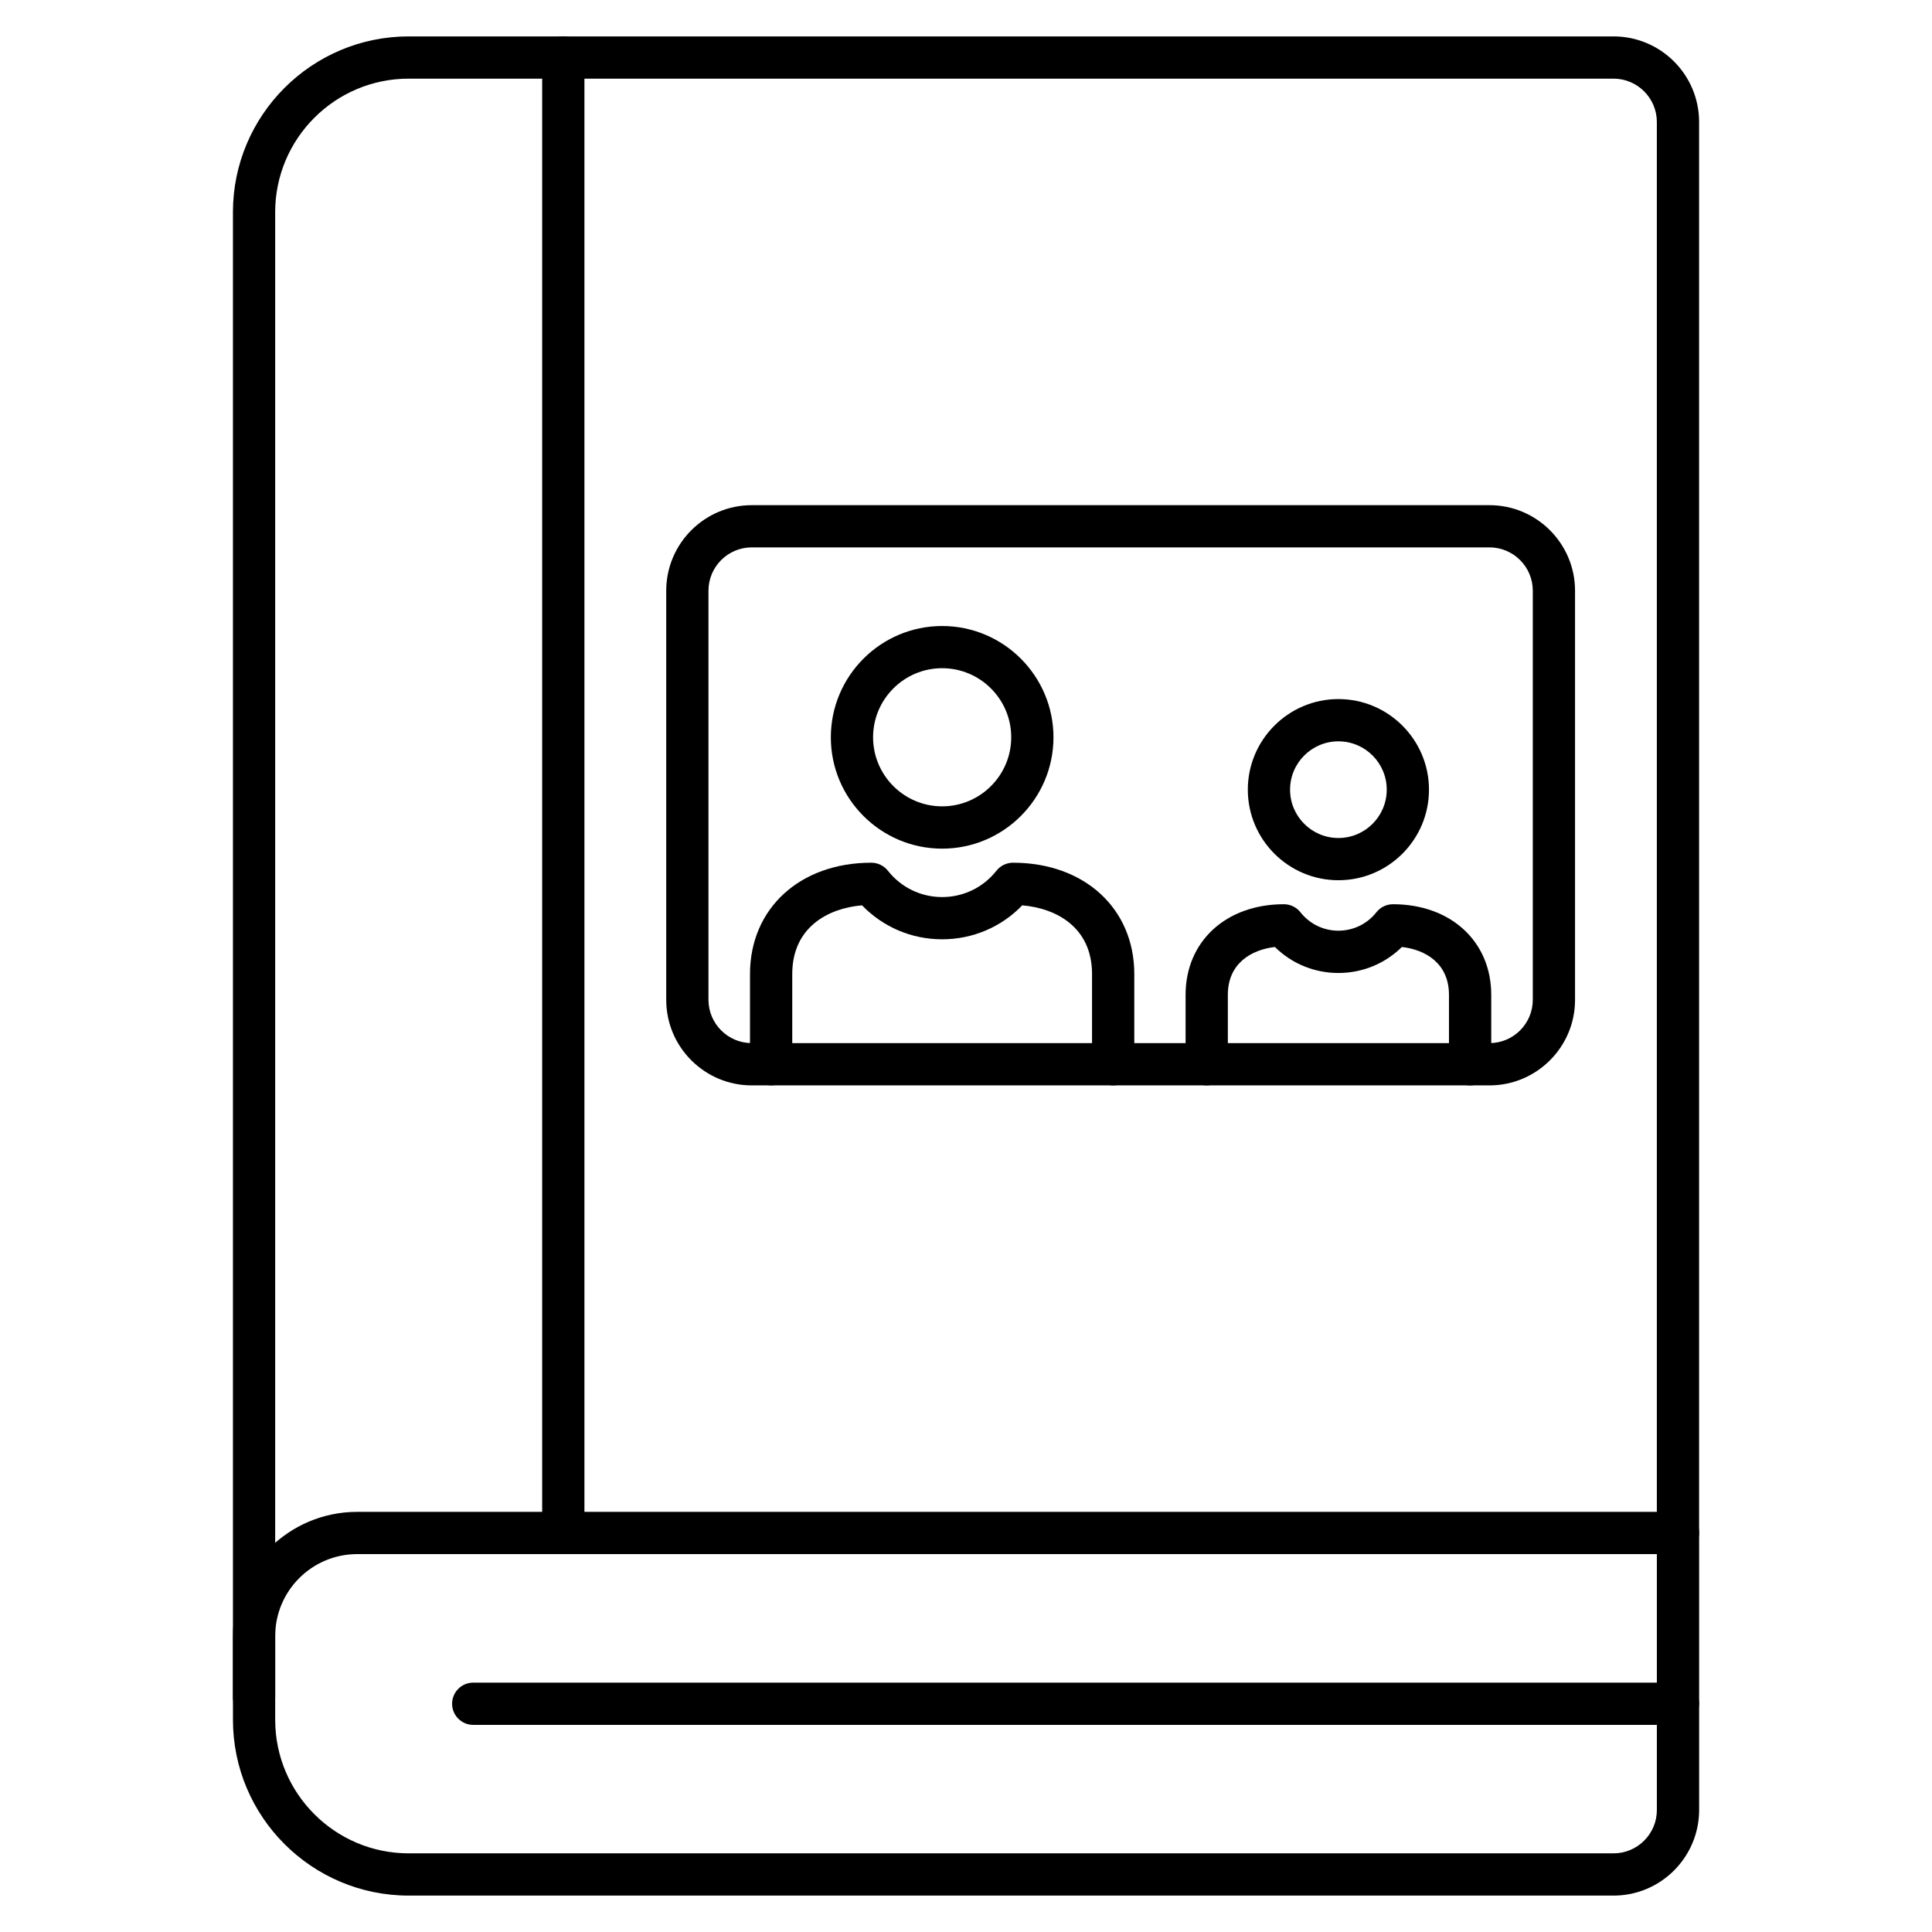
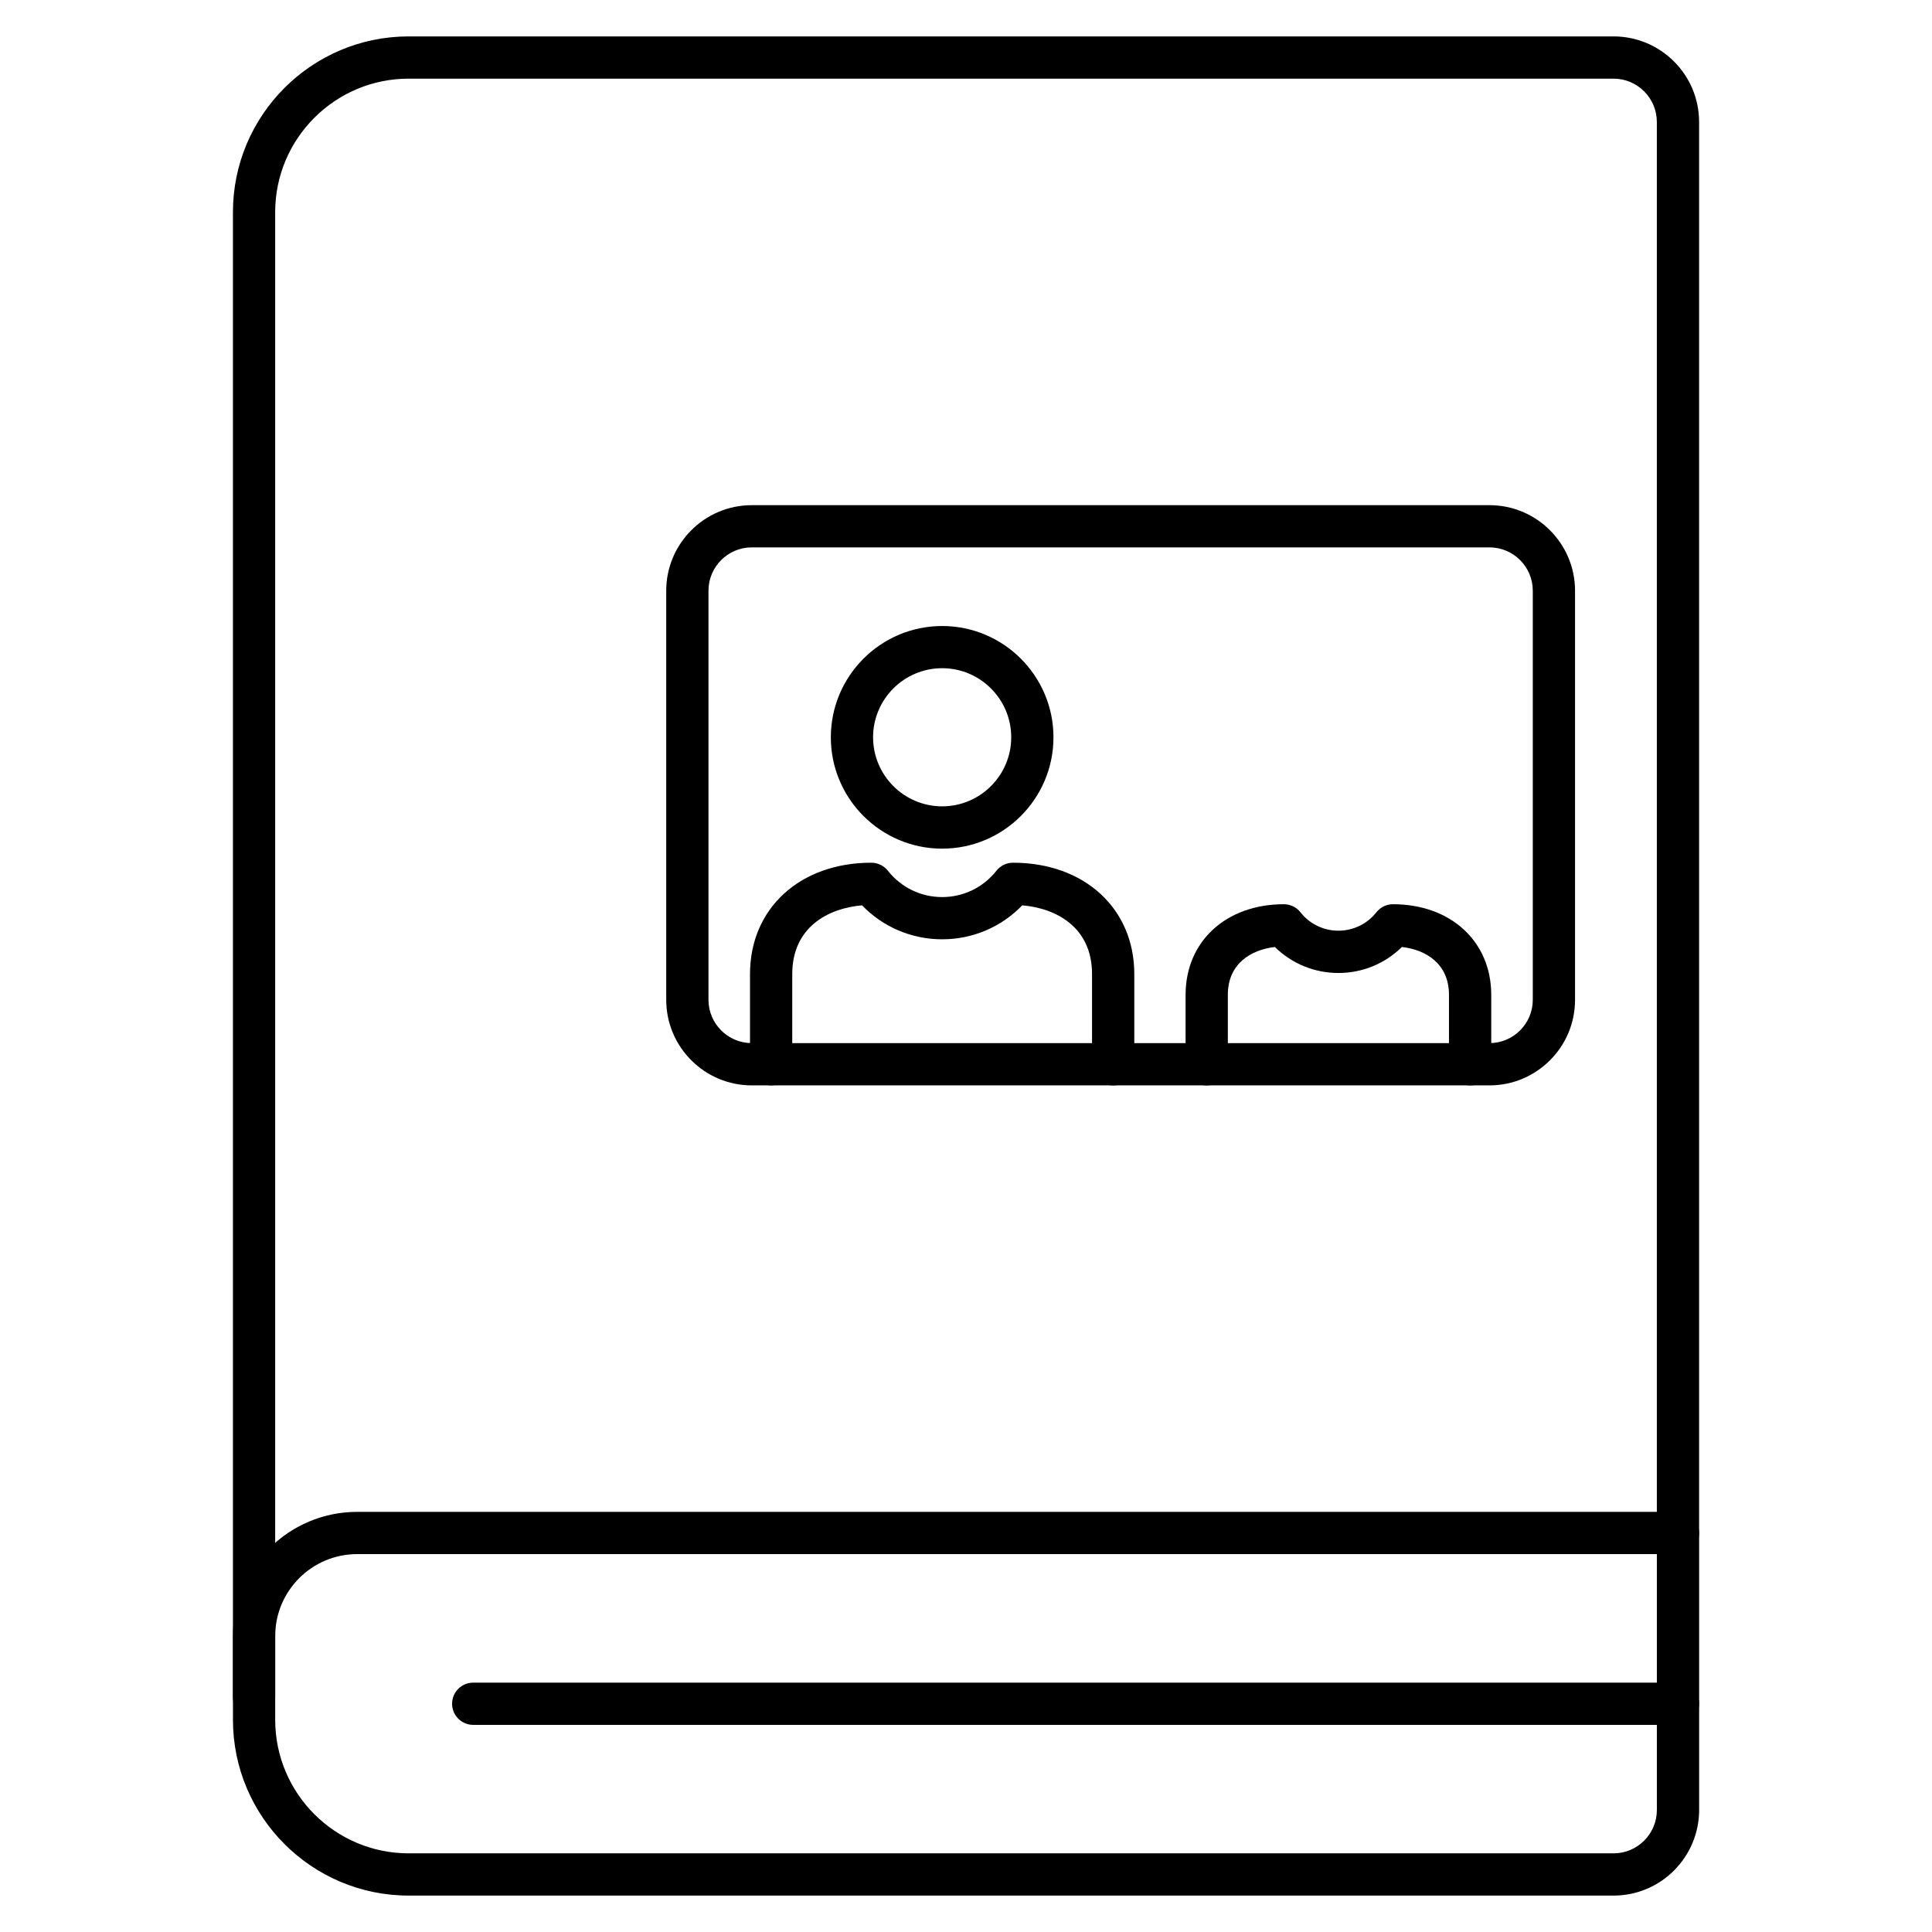
<svg xmlns="http://www.w3.org/2000/svg" fill="#000000" width="800px" height="800px" version="1.1" viewBox="144 144 512 512">
  <g>
    <path d="m571.6 646.35h-319.29c-25.684 0-46.574-20.891-46.574-46.574v-22.203c0-18.148 14.766-32.914 32.914-32.914h350.04c3.09 0 5.598 2.508 5.598 5.598v73.422c-0.012 12.492-10.176 22.672-22.68 22.672zm-332.95-90.496c-11.98 0-21.719 9.742-21.719 21.719v22.203c0 19.516 15.875 35.379 35.379 35.379h319.3c6.324 0 11.477-5.148 11.477-11.477v-67.824z" />
-     <path d="m293.28 555.86c-3.09 0-5.598-2.508-5.598-5.598v-391.01c0-3.09 2.508-5.598 5.598-5.598s5.598 2.508 5.598 5.598v391.01c0 3.09-2.508 5.598-5.598 5.598z" />
    <path d="m439 431.64c-3.09 0-5.598-2.508-5.598-5.598v-23.914c0-12.383-9.473-17.441-18.496-18.203-5.543 5.754-13.133 9-21.227 9s-15.676-3.246-21.227-9c-9.023 0.762-18.496 5.82-18.496 18.203v23.902c0 3.09-2.508 5.598-5.598 5.598-3.09 0-5.598-2.508-5.598-5.598v-23.902c0-17.375 13.223-29.5 32.145-29.5 1.715 0 3.336 0.785 4.398 2.129 3.504 4.434 8.742 6.977 14.375 6.977 5.644 0 10.883-2.543 14.387-6.977 1.062-1.344 2.676-2.129 4.391-2.129 18.922 0 32.145 12.137 32.145 29.5v23.902c-0.004 3.102-2.512 5.609-5.602 5.609z" />
    <path d="m393.68 368.9c-16.266 0-29.5-13.234-29.5-29.5 0-16.266 13.234-29.5 29.5-29.5s29.5 13.234 29.5 29.5c0 16.266-13.23 29.5-29.5 29.5zm0-47.82c-10.098 0-18.305 8.219-18.305 18.305 0 10.086 8.219 18.305 18.305 18.305 10.098 0 18.305-8.219 18.305-18.305 0-10.086-8.207-18.305-18.305-18.305z" />
    <path d="m533.59 431.64c-3.09 0-5.598-2.508-5.598-5.598v-18.406c0-8.375-6.281-11.969-12.473-12.672-4.469 4.398-10.445 6.887-16.828 6.887-6.371 0-12.359-2.473-16.828-6.887-6.191 0.707-12.473 4.301-12.473 12.672v18.406c0 3.09-2.508 5.598-5.598 5.598-3.09 0-5.598-2.508-5.598-5.598v-18.406c0-14.141 10.703-24.004 26.043-24.004 1.715 0 3.336 0.785 4.391 2.129 2.453 3.102 6.113 4.883 10.066 4.883 3.941 0 7.613-1.781 10.066-4.883 1.062-1.344 2.676-2.129 4.391-2.129 15.328 0 26.043 9.875 26.043 24.004v18.406c-0.008 3.09-2.516 5.598-5.606 5.598z" />
-     <path d="m498.69 377.27c-13.234 0-24.004-10.77-24.004-24.004s10.77-24.004 24.004-24.004 24.004 10.77 24.004 24.004c0.012 13.234-10.758 24.004-24.004 24.004zm0-36.809c-7.066 0-12.809 5.742-12.809 12.809 0 7.066 5.742 12.809 12.809 12.809s12.809-5.742 12.809-12.809c0.012-7.066-5.742-12.809-12.809-12.809z" />
    <path d="m538.73 431.64h-195.5c-12.504 0-22.672-10.164-22.672-22.672v-108.42c0-12.504 10.164-22.672 22.672-22.672h195.5c12.504 0 22.672 10.164 22.672 22.672v108.42c0.008 12.496-10.168 22.672-22.672 22.672zm-195.5-142.58c-6.324 0-11.477 5.148-11.477 11.477v108.42c0 6.324 5.148 11.477 11.477 11.477h195.5c6.324 0 11.477-5.148 11.477-11.477v-108.42c0-6.324-5.148-11.477-11.477-11.477z" />
    <path d="m211.33 599.41c-3.09 0-5.598-2.508-5.598-5.598v-393.59c0-25.684 20.891-46.574 46.574-46.574h319.3c12.504 0 22.672 10.164 22.672 22.672v373.94c0 3.09-2.508 5.598-5.598 5.598s-5.598-2.508-5.598-5.598v-373.94c0-6.324-5.148-11.477-11.477-11.477h-319.3c-19.516 0-35.379 15.875-35.379 35.379v393.59c0 3.09-2.508 5.598-5.598 5.598z" />
    <path d="m588.67 601.11h-319.26c-3.09 0-5.598-2.508-5.598-5.598 0-3.09 2.508-5.598 5.598-5.598h319.27c3.09 0 5.598 2.508 5.598 5.598 0 3.09-2.508 5.598-5.609 5.598z" />
  </g>
</svg>